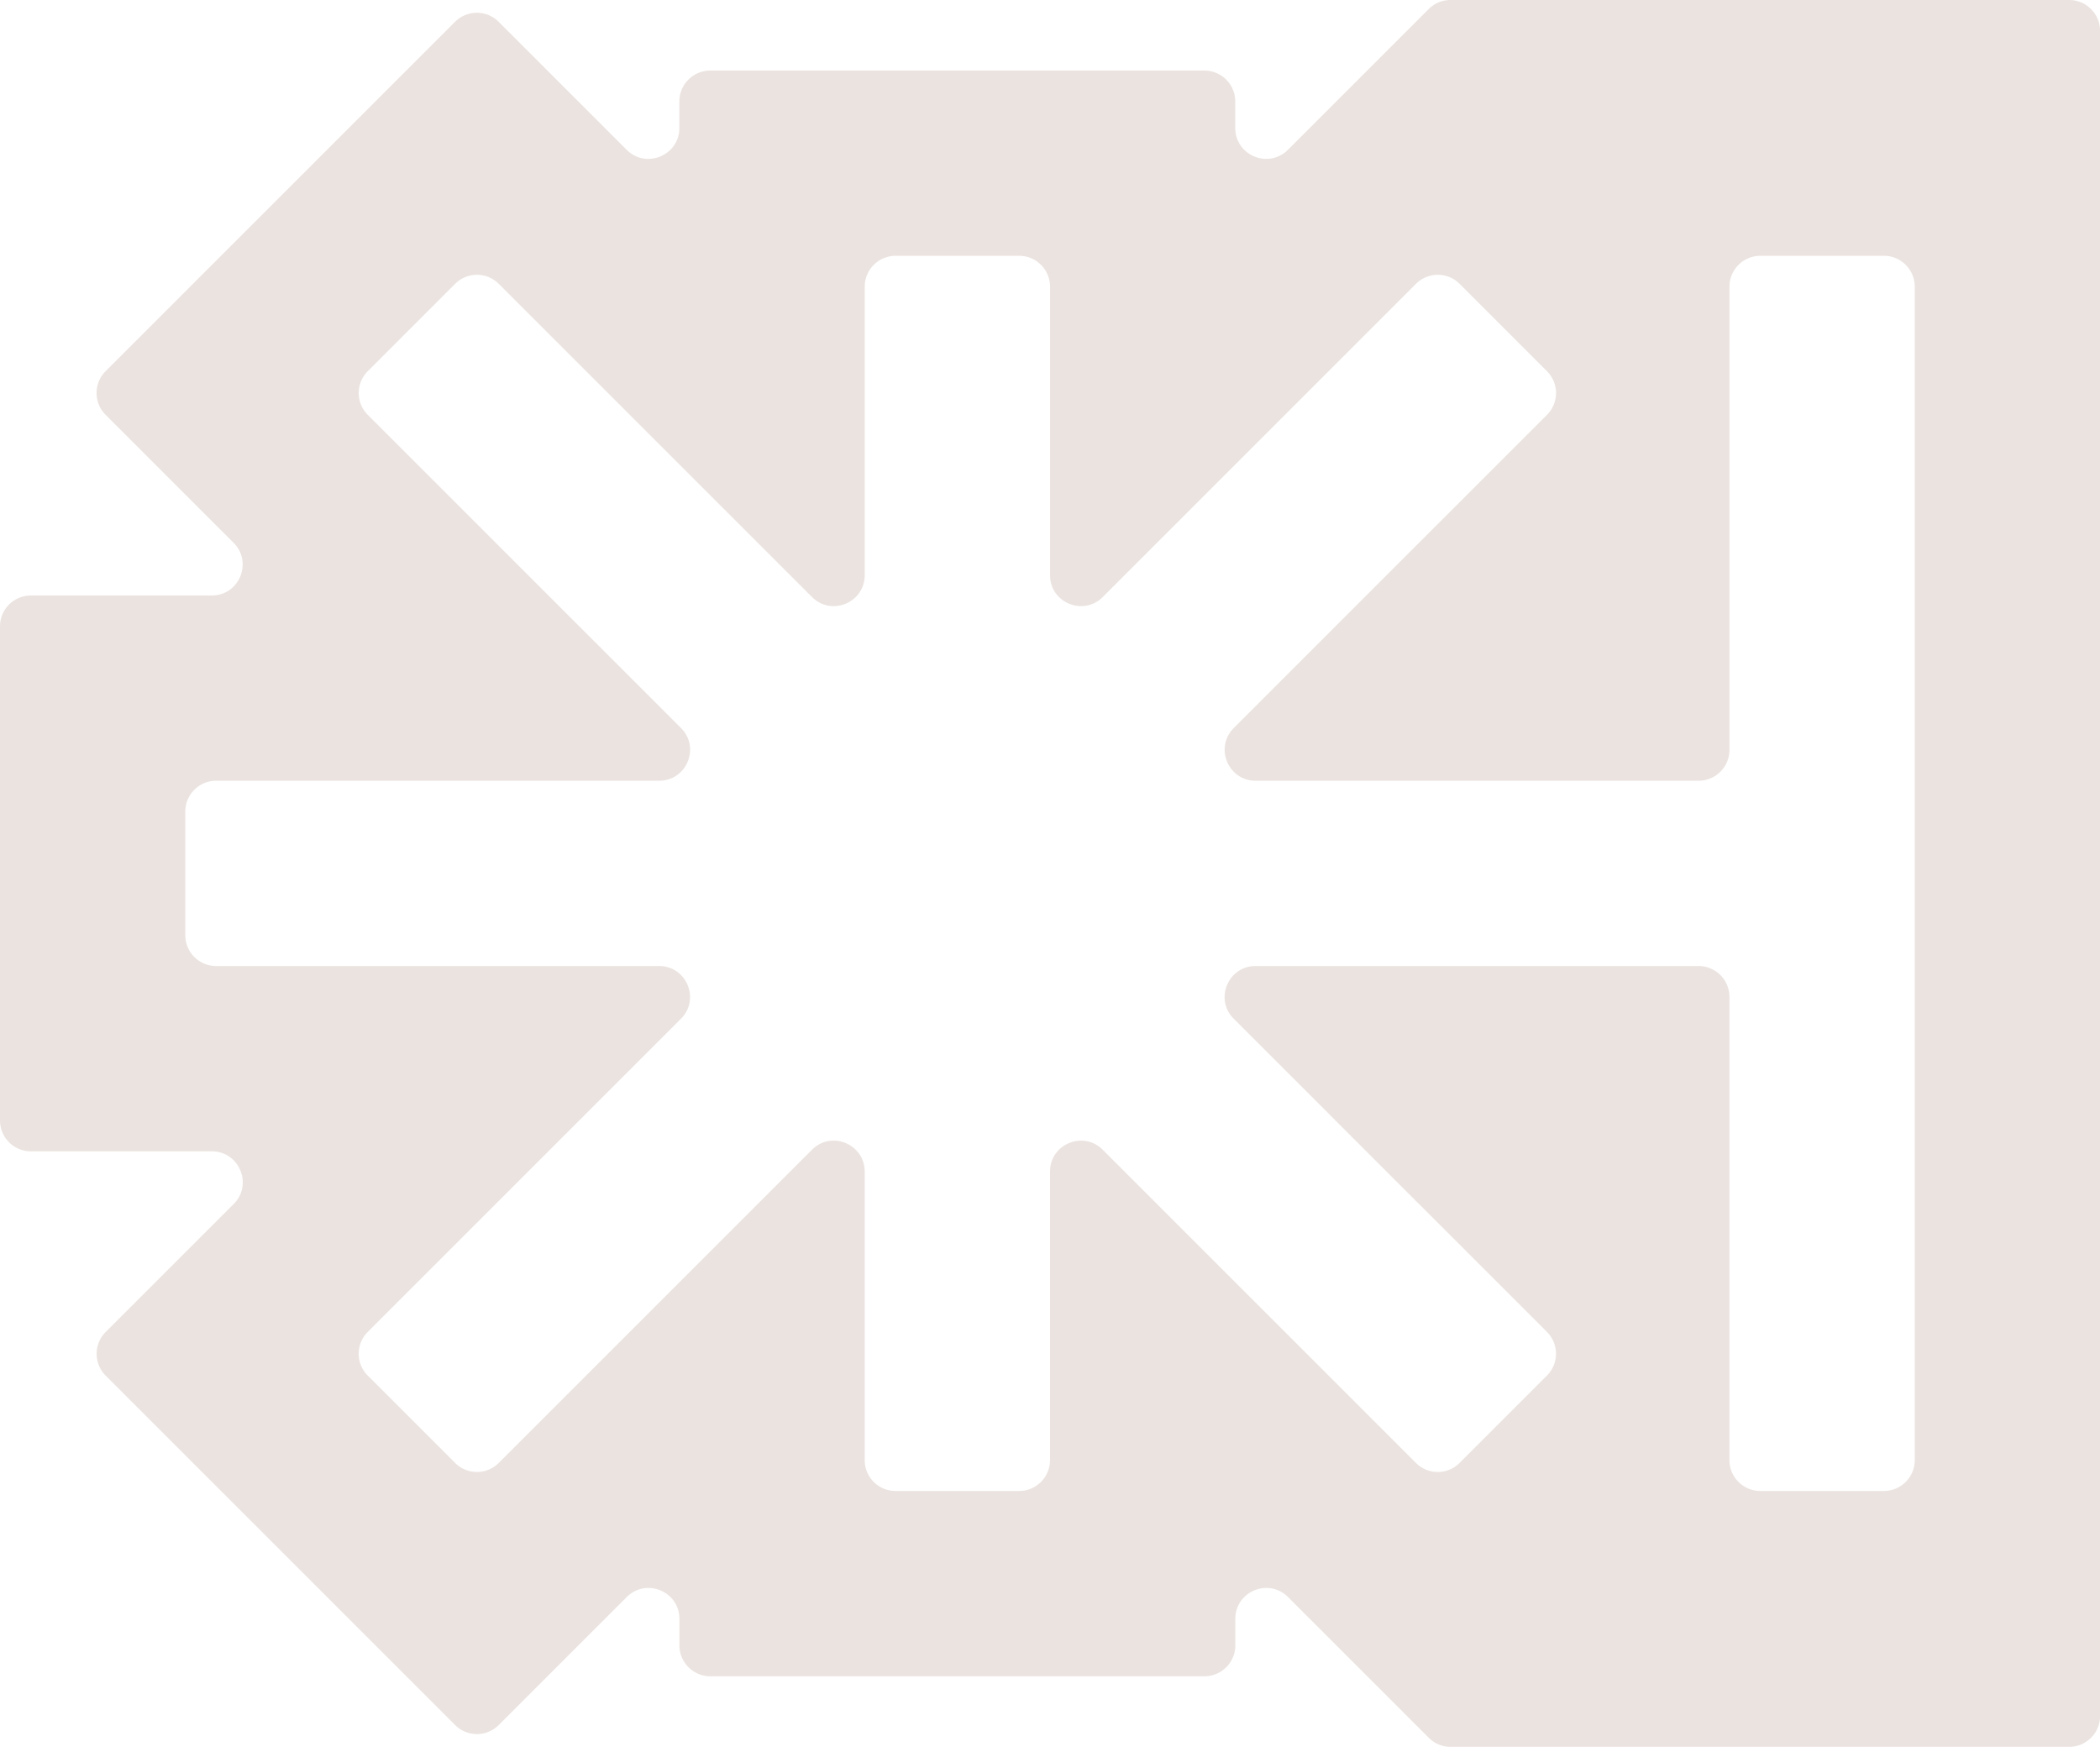
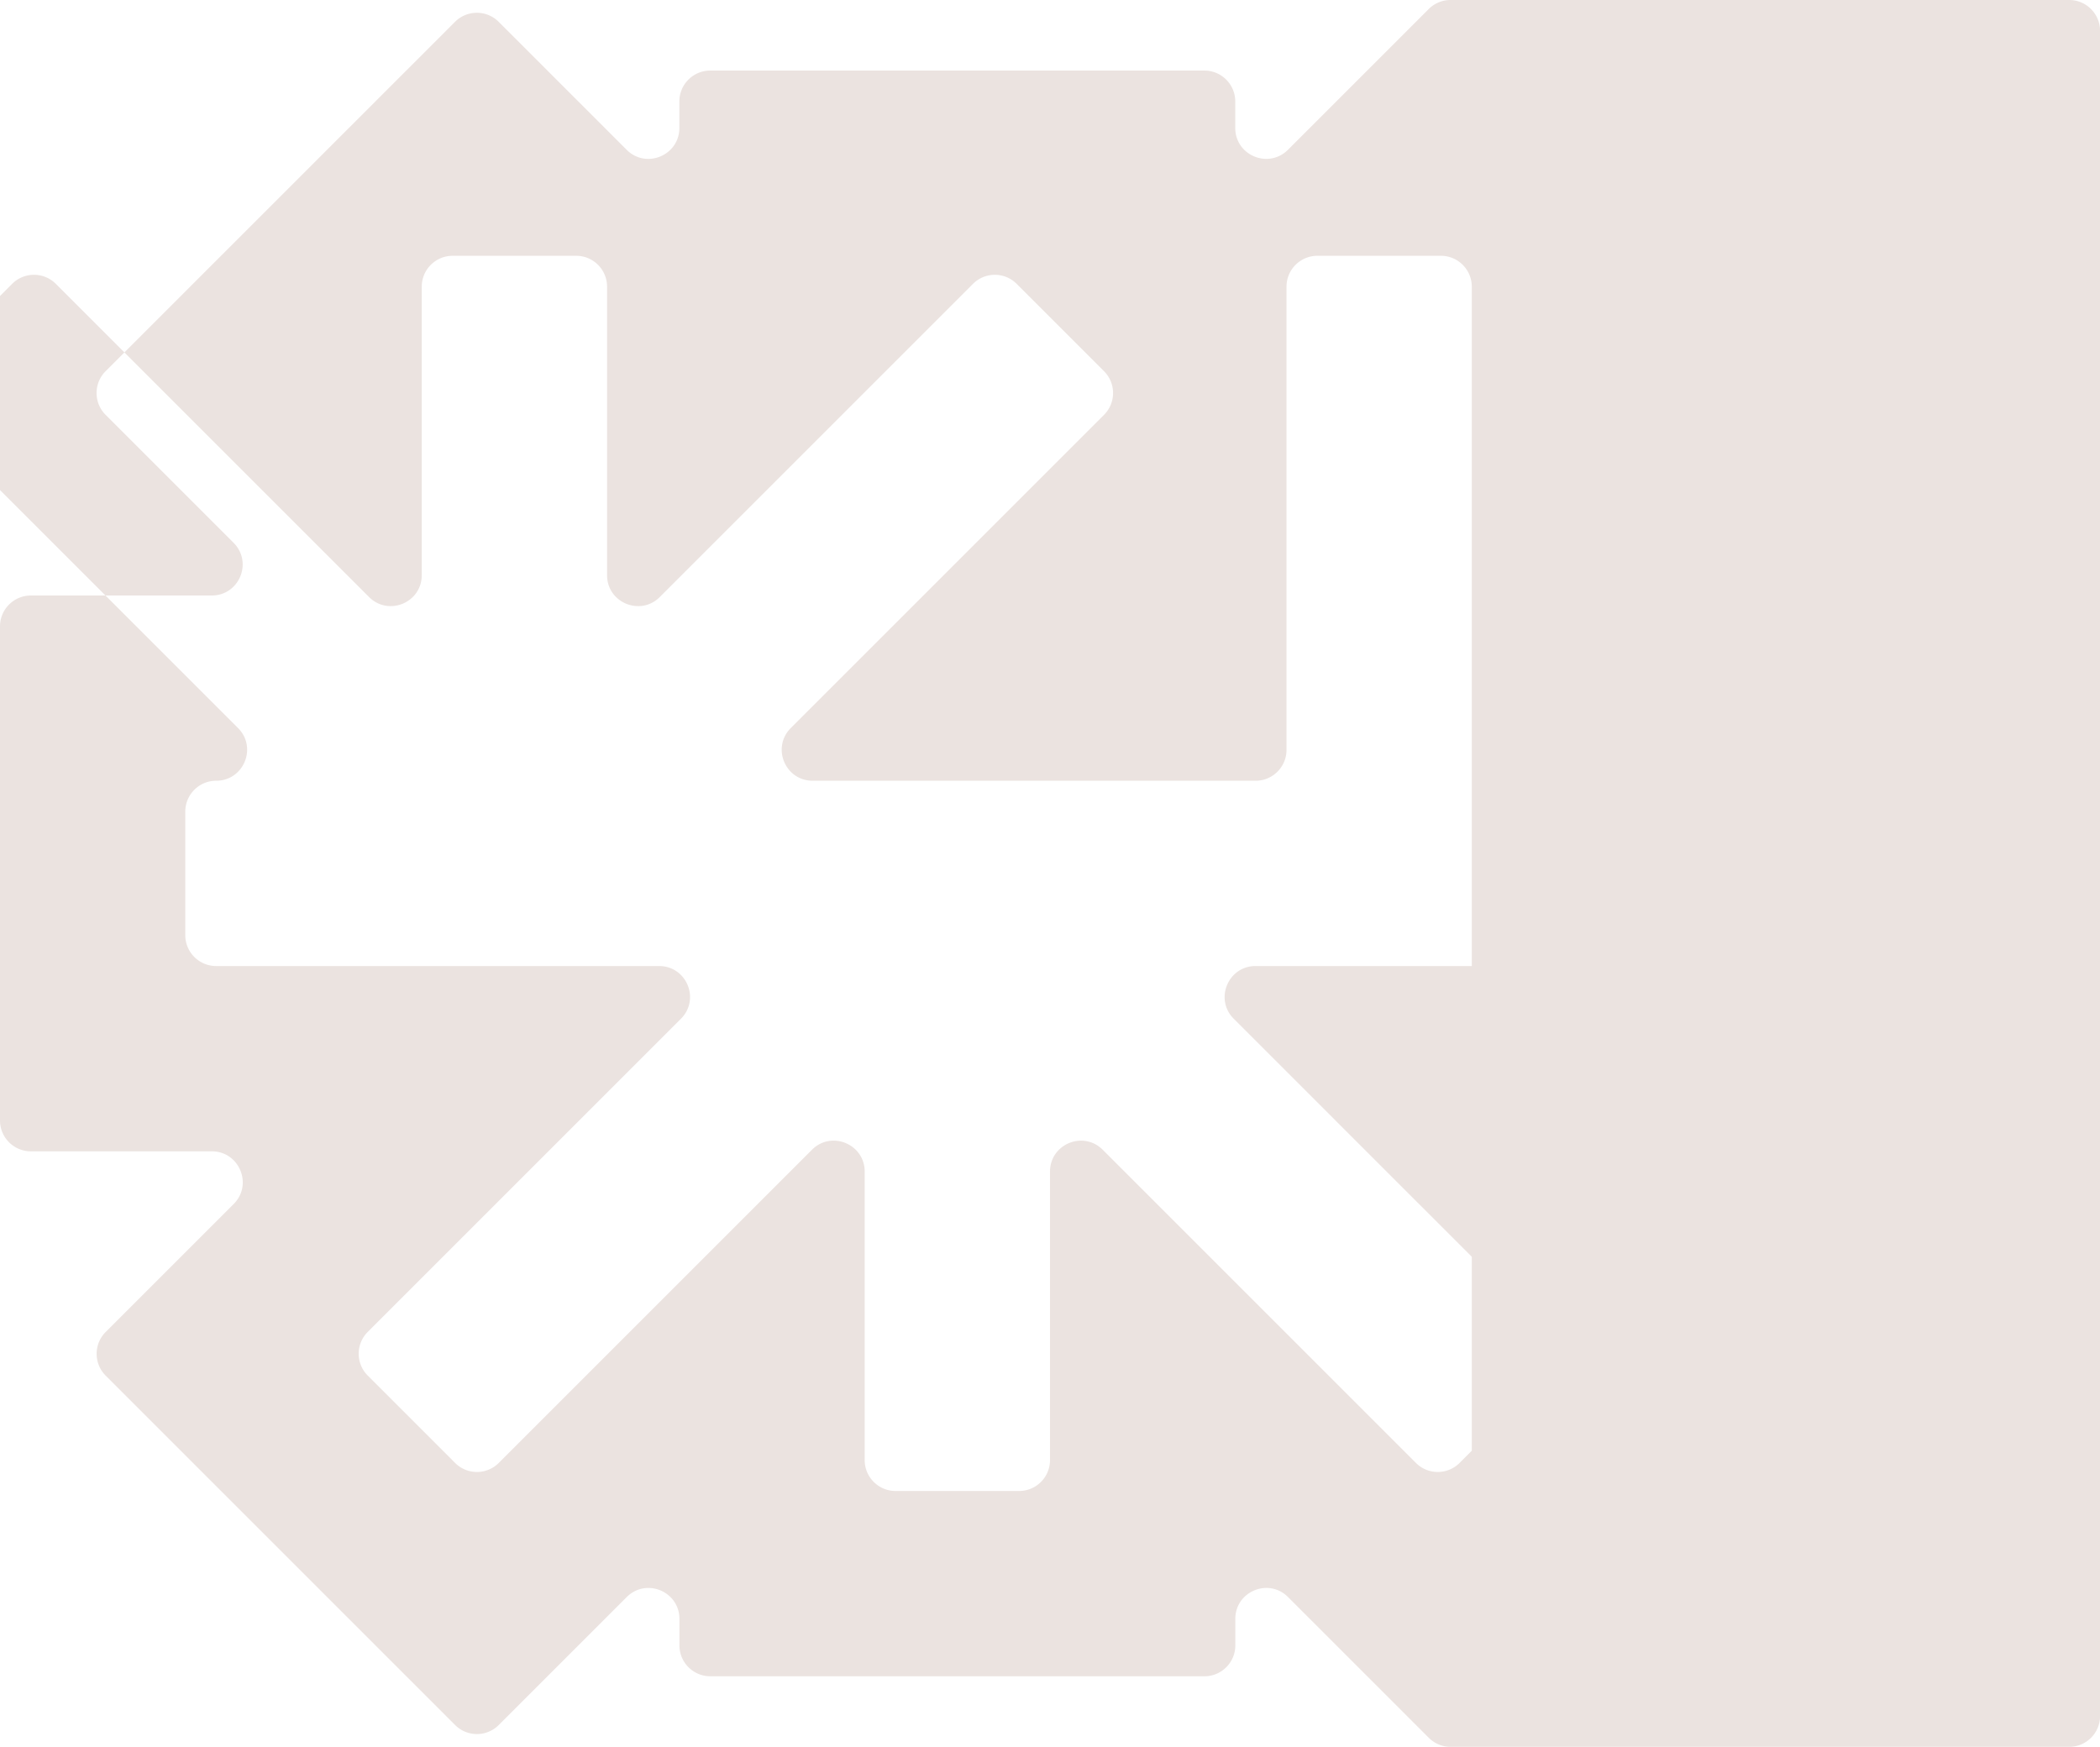
<svg xmlns="http://www.w3.org/2000/svg" data-name="Layer 2" viewBox="0 0 601.04 500">
-   <path d="M441.94 0h-26.78a8.822 8.822 0 0 0-6.25 2.59l-20.14 20.14-20.14 20.14c-2.78 2.78-6.56 3.19-9.63 1.92s-5.46-4.23-5.46-8.17v-7.58c0-2.44-.99-4.65-2.59-6.25s-3.81-2.59-6.25-2.59H203.28c-2.44 0-4.65.99-6.25 2.59s-2.59 3.81-2.59 6.25v7.58c0 3.94-2.38 6.89-5.46 8.17s-6.85.87-9.63-1.92l-18.31-18.31-18.31-18.31c-1.73-1.73-3.99-2.59-6.25-2.59s-4.52.86-6.25 2.59l-50 50-50 50c-1.73 1.73-2.59 3.99-2.59 6.25s.86 4.52 2.59 6.25l18.31 18.31 18.31 18.31c2.78 2.78 3.19 6.56 1.92 9.63s-4.23 5.46-8.17 5.46H8.84c-2.44 0-4.65.99-6.25 2.59S0 176.86 0 179.3v141.42c0 2.44.99 4.65 2.59 6.25s3.81 2.59 6.25 2.59h51.78c3.94 0 6.89 2.38 8.17 5.46s.87 6.85-1.92 9.63l-18.31 18.31-18.31 18.31a8.806 8.806 0 0 0-2.59 6.25c0 2.26.86 4.52 2.59 6.25l50 50 50 50c1.73 1.73 3.99 2.59 6.25 2.59s4.52-.86 6.25-2.59l18.31-18.31 18.31-18.31c2.78-2.78 6.56-3.19 9.63-1.92s5.46 4.23 5.46 8.17v7.58c0 2.44.99 4.65 2.59 6.25s3.81 2.59 6.25 2.59h141.42c2.44 0 4.65-.99 6.25-2.59s2.59-3.81 2.59-6.25v-7.58c0-3.94 2.38-6.89 5.46-8.17s6.85-.87 9.63 1.92l20.14 20.14 20.14 20.14a8.822 8.822 0 0 0 6.25 2.59h177.04c2.44 0 4.65-.99 6.25-2.59s2.59-3.81 2.59-6.25V8.84c0-2.44-.99-4.65-2.59-6.25S594.66 0 592.22 0H441.96Zm97.23 426.78h-35.35c-2.44 0-4.65-.99-6.25-2.59a8.812 8.812 0 0 1-2.59-6.25V285.36c0-2.44-.99-4.65-2.59-6.25s-3.81-2.59-6.25-2.59H359.36c-3.94 0-6.89 2.38-8.17 5.46-1.27 3.08-.87 6.85 1.92 9.63l44.82 44.82 44.82 44.82c1.73 1.73 2.59 3.99 2.59 6.25s-.86 4.52-2.59 6.25l-12.5 12.5-12.5 12.5a8.806 8.806 0 0 1-6.25 2.59c-2.26 0-4.52-.86-6.25-2.59l-44.82-44.82-44.82-44.82c-2.78-2.78-6.56-3.19-9.63-1.92s-5.46 4.23-5.46 8.17v82.58c0 2.44-.99 4.65-2.59 6.25s-3.81 2.59-6.25 2.59h-35.36c-2.44 0-4.65-.99-6.25-2.59s-2.59-3.81-2.59-6.25v-82.58c0-3.94-2.38-6.89-5.46-8.17s-6.85-.87-9.63 1.92l-44.82 44.82-44.82 44.82c-1.73 1.73-3.99 2.59-6.25 2.59s-4.52-.86-6.25-2.59l-12.5-12.5-12.5-12.5c-1.73-1.73-2.59-3.99-2.59-6.25s.86-4.52 2.59-6.25l44.82-44.82 44.82-44.82c2.78-2.78 3.19-6.56 1.92-9.63s-4.23-5.46-8.17-5.46H61.87c-2.44 0-4.65-.99-6.25-2.59s-2.59-3.81-2.59-6.25v-35.36c0-2.44.99-4.65 2.59-6.25s3.81-2.59 6.25-2.59h126.78c3.94 0 6.89-2.38 8.17-5.46s.87-6.85-1.92-9.63l-44.82-44.82-44.82-44.82a8.806 8.806 0 0 1-2.59-6.25c0-2.26.86-4.52 2.59-6.25l12.5-12.5 12.5-12.5c1.73-1.73 3.99-2.59 6.25-2.59s4.52.86 6.25 2.59l44.82 44.82 44.82 44.82c2.78 2.78 6.56 3.19 9.63 1.92s5.46-4.23 5.46-8.17V82.06c0-2.44.99-4.65 2.59-6.25s3.81-2.59 6.25-2.59h35.36c2.44 0 4.65.99 6.25 2.59s2.59 3.81 2.59 6.25v82.58c0 3.94 2.38 6.89 5.46 8.17 3.08 1.27 6.85.87 9.63-1.92l44.82-44.82 44.82-44.82c1.73-1.73 3.99-2.59 6.25-2.59s4.52.86 6.25 2.59l12.5 12.5 12.5 12.5c1.73 1.73 2.59 3.99 2.59 6.25s-.86 4.52-2.59 6.25l-44.82 44.82-44.82 44.82c-2.78 2.78-3.19 6.56-1.92 9.63s4.23 5.46 8.17 5.46h126.78c2.44 0 4.65-.99 6.25-2.59s2.59-3.81 2.59-6.25V82.06c0-2.44.99-4.65 2.59-6.25 1.6-1.6 3.81-2.59 6.25-2.59h35.35c2.44 0 4.65.99 6.25 2.59s2.59 3.81 2.59 6.25v335.88c0 2.44-.99 4.65-2.59 6.25s-3.81 2.59-6.25 2.59Z" data-name="Layer 1" style="fill:#ebe3e0" />
+   <path d="M441.94 0h-26.78a8.822 8.822 0 0 0-6.25 2.59l-20.14 20.14-20.14 20.14c-2.78 2.78-6.56 3.19-9.63 1.92s-5.46-4.23-5.46-8.17v-7.58c0-2.44-.99-4.65-2.59-6.25s-3.81-2.59-6.25-2.59H203.28c-2.44 0-4.65.99-6.25 2.59s-2.59 3.81-2.59 6.25v7.58c0 3.94-2.38 6.89-5.46 8.17s-6.85.87-9.63-1.92l-18.31-18.31-18.31-18.31c-1.73-1.73-3.99-2.59-6.25-2.59s-4.52.86-6.25 2.59l-50 50-50 50c-1.73 1.73-2.59 3.99-2.59 6.25s.86 4.52 2.59 6.25l18.31 18.31 18.31 18.31c2.78 2.78 3.19 6.56 1.92 9.63s-4.23 5.46-8.17 5.46H8.84c-2.44 0-4.65.99-6.25 2.59S0 176.86 0 179.3v141.42c0 2.44.99 4.65 2.59 6.25s3.81 2.59 6.25 2.59h51.78c3.94 0 6.89 2.38 8.17 5.46s.87 6.85-1.92 9.63l-18.31 18.31-18.31 18.31a8.806 8.806 0 0 0-2.59 6.25c0 2.26.86 4.52 2.59 6.25l50 50 50 50c1.73 1.73 3.99 2.59 6.25 2.59s4.52-.86 6.25-2.59l18.31-18.31 18.31-18.31c2.78-2.78 6.56-3.19 9.63-1.92s5.46 4.23 5.46 8.17v7.58c0 2.44.99 4.65 2.59 6.25s3.81 2.59 6.25 2.59h141.42c2.44 0 4.65-.99 6.25-2.59s2.59-3.81 2.59-6.25v-7.58c0-3.94 2.38-6.89 5.46-8.17s6.85-.87 9.63 1.92l20.14 20.14 20.14 20.14a8.822 8.822 0 0 0 6.25 2.59h177.04c2.44 0 4.65-.99 6.25-2.59s2.59-3.81 2.59-6.25V8.84c0-2.44-.99-4.65-2.59-6.25S594.66 0 592.22 0H441.96Zm97.23 426.78h-35.35c-2.44 0-4.65-.99-6.25-2.59a8.812 8.812 0 0 1-2.59-6.25V285.36c0-2.44-.99-4.65-2.59-6.25s-3.81-2.59-6.25-2.59H359.36c-3.94 0-6.89 2.38-8.17 5.46-1.27 3.08-.87 6.85 1.92 9.63l44.82 44.82 44.82 44.82c1.73 1.73 2.59 3.99 2.59 6.25s-.86 4.52-2.59 6.25l-12.5 12.5-12.5 12.5a8.806 8.806 0 0 1-6.25 2.59c-2.26 0-4.52-.86-6.25-2.59l-44.82-44.82-44.82-44.82c-2.78-2.78-6.56-3.19-9.63-1.92s-5.46 4.23-5.46 8.17v82.58c0 2.44-.99 4.65-2.59 6.25s-3.81 2.59-6.25 2.59h-35.36c-2.44 0-4.65-.99-6.25-2.59s-2.59-3.81-2.59-6.25v-82.58c0-3.94-2.38-6.89-5.46-8.17s-6.85-.87-9.63 1.92l-44.82 44.82-44.82 44.82c-1.73 1.73-3.99 2.59-6.25 2.59s-4.52-.86-6.25-2.59l-12.5-12.5-12.5-12.5c-1.73-1.73-2.59-3.99-2.59-6.25s.86-4.52 2.59-6.25l44.82-44.82 44.82-44.82c2.78-2.78 3.19-6.56 1.92-9.63s-4.23-5.46-8.17-5.46H61.87c-2.44 0-4.65-.99-6.25-2.59s-2.59-3.81-2.59-6.25v-35.36c0-2.44.99-4.65 2.59-6.25s3.81-2.59 6.25-2.59c3.94 0 6.89-2.38 8.17-5.46s.87-6.85-1.92-9.63l-44.82-44.82-44.82-44.82a8.806 8.806 0 0 1-2.59-6.25c0-2.26.86-4.52 2.59-6.25l12.5-12.5 12.5-12.5c1.73-1.73 3.99-2.59 6.25-2.59s4.52.86 6.25 2.59l44.82 44.82 44.82 44.82c2.78 2.78 6.56 3.19 9.63 1.92s5.46-4.23 5.46-8.17V82.06c0-2.44.99-4.65 2.59-6.25s3.81-2.59 6.25-2.59h35.36c2.44 0 4.65.99 6.25 2.59s2.59 3.81 2.59 6.25v82.58c0 3.94 2.38 6.89 5.46 8.17 3.08 1.27 6.85.87 9.63-1.92l44.82-44.82 44.82-44.82c1.73-1.73 3.99-2.59 6.25-2.59s4.52.86 6.25 2.59l12.5 12.5 12.5 12.5c1.73 1.73 2.59 3.99 2.59 6.25s-.86 4.52-2.59 6.25l-44.82 44.82-44.82 44.82c-2.78 2.78-3.19 6.56-1.92 9.63s4.23 5.46 8.17 5.46h126.78c2.44 0 4.65-.99 6.25-2.59s2.59-3.81 2.59-6.25V82.06c0-2.44.99-4.65 2.59-6.25 1.6-1.6 3.81-2.59 6.25-2.59h35.35c2.44 0 4.65.99 6.25 2.59s2.59 3.81 2.59 6.25v335.88c0 2.44-.99 4.65-2.59 6.25s-3.81 2.59-6.25 2.59Z" data-name="Layer 1" style="fill:#ebe3e0" />
</svg>